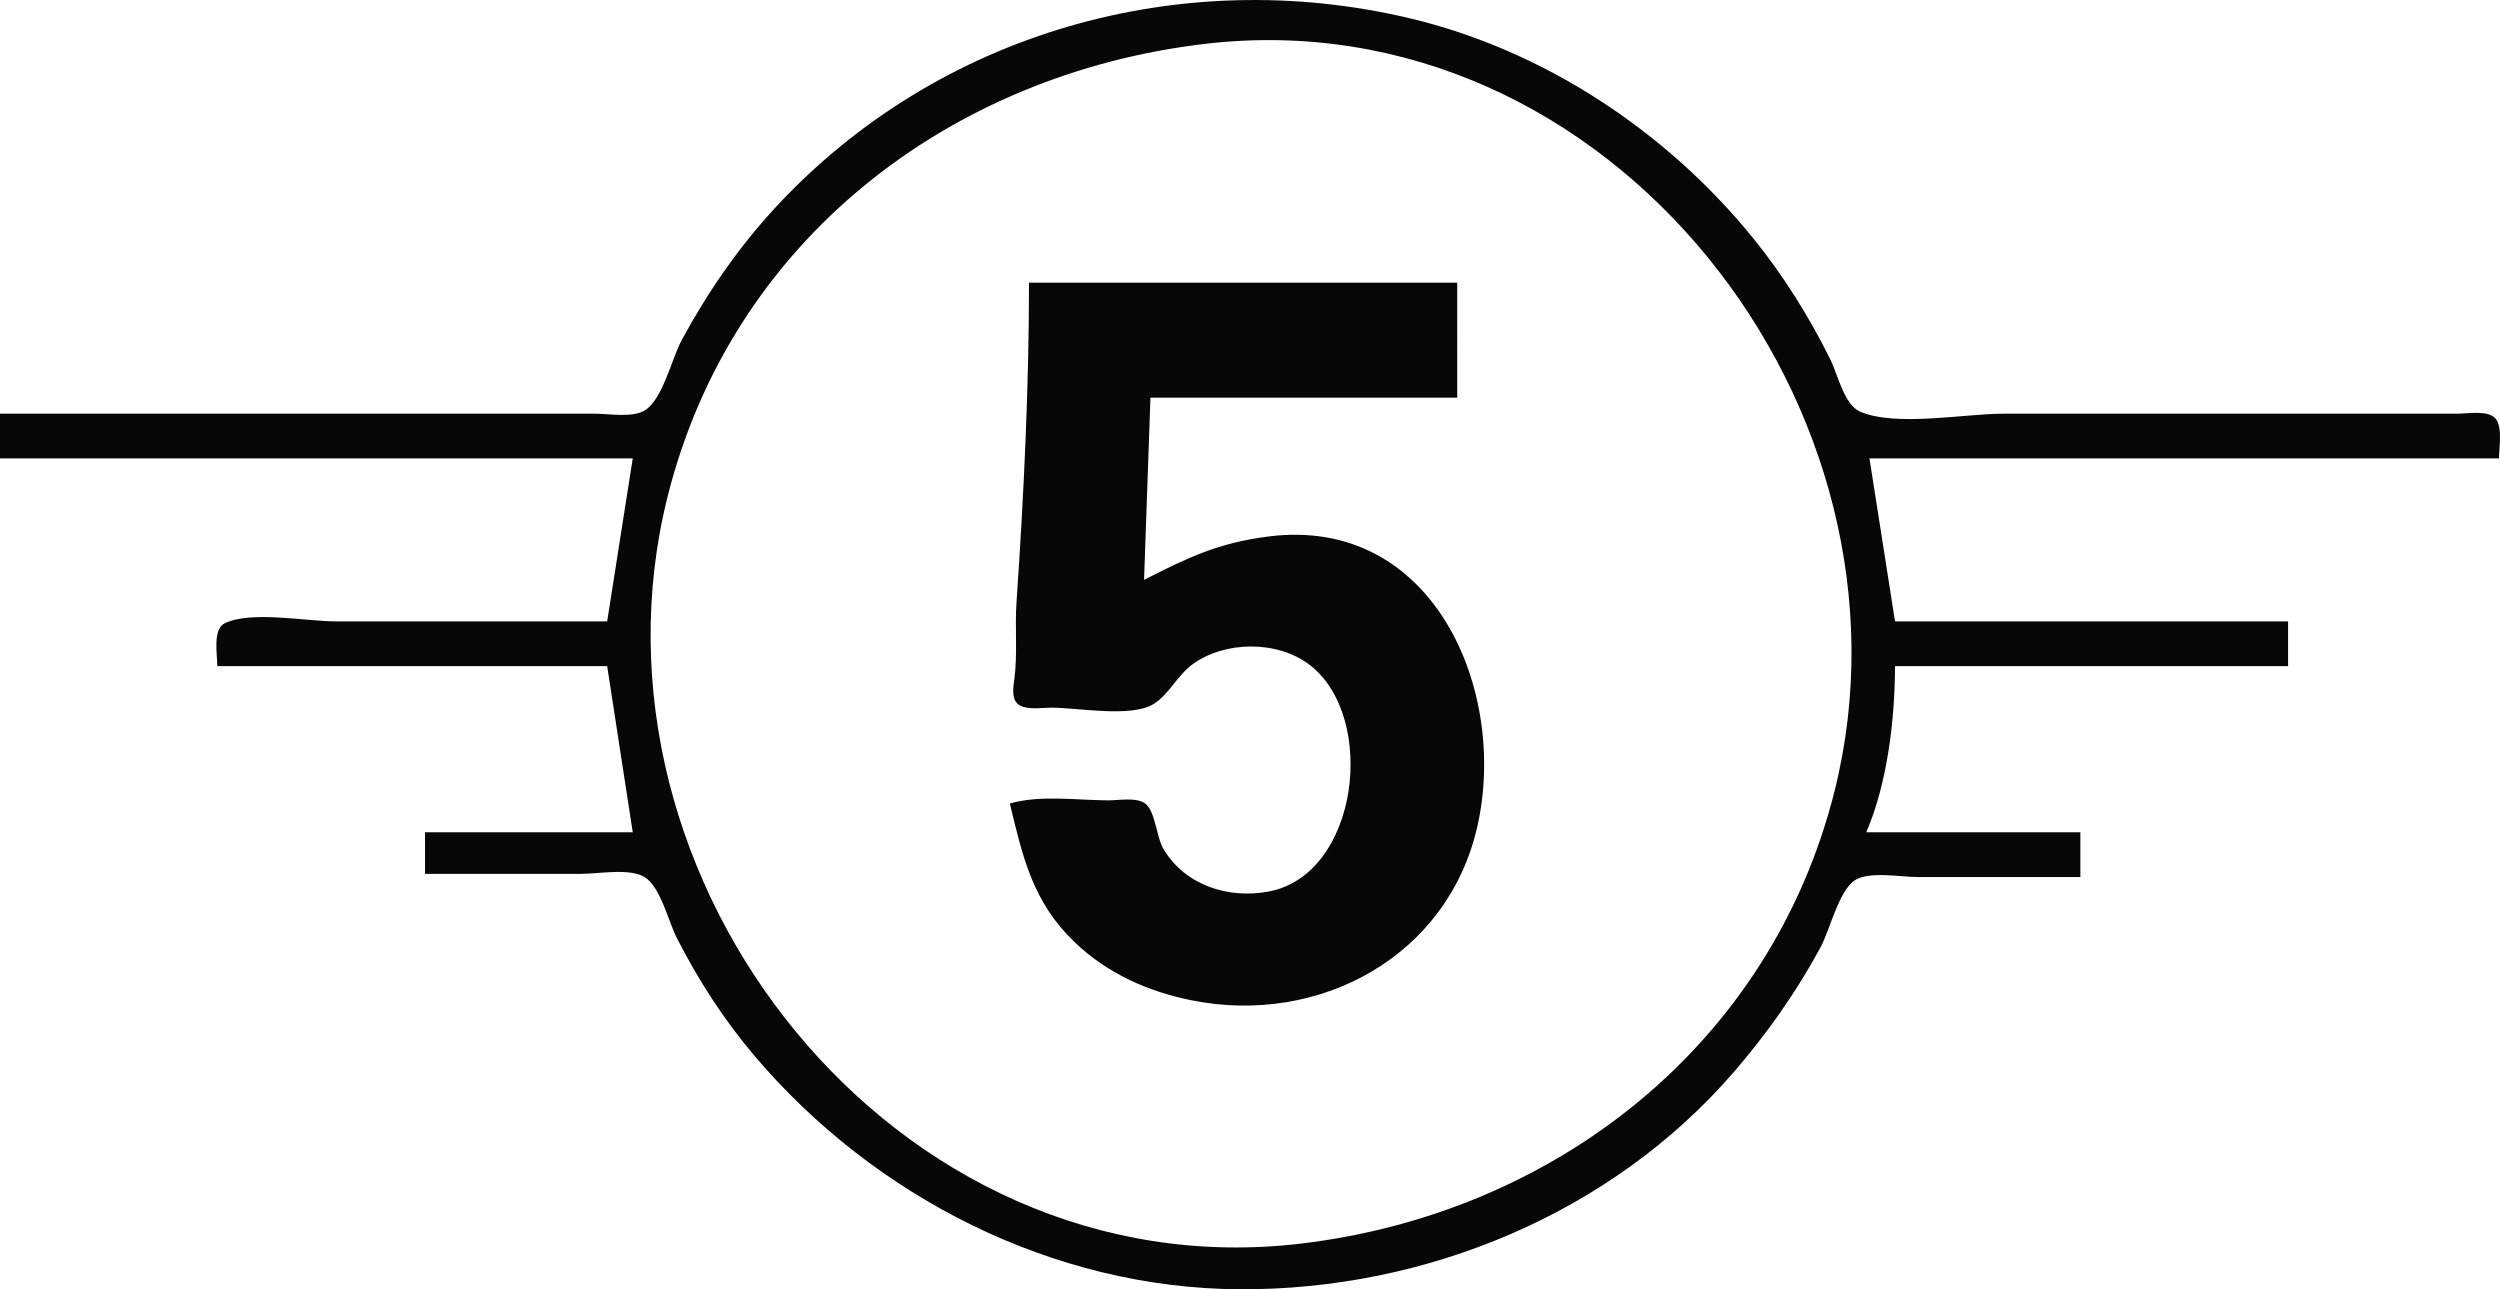
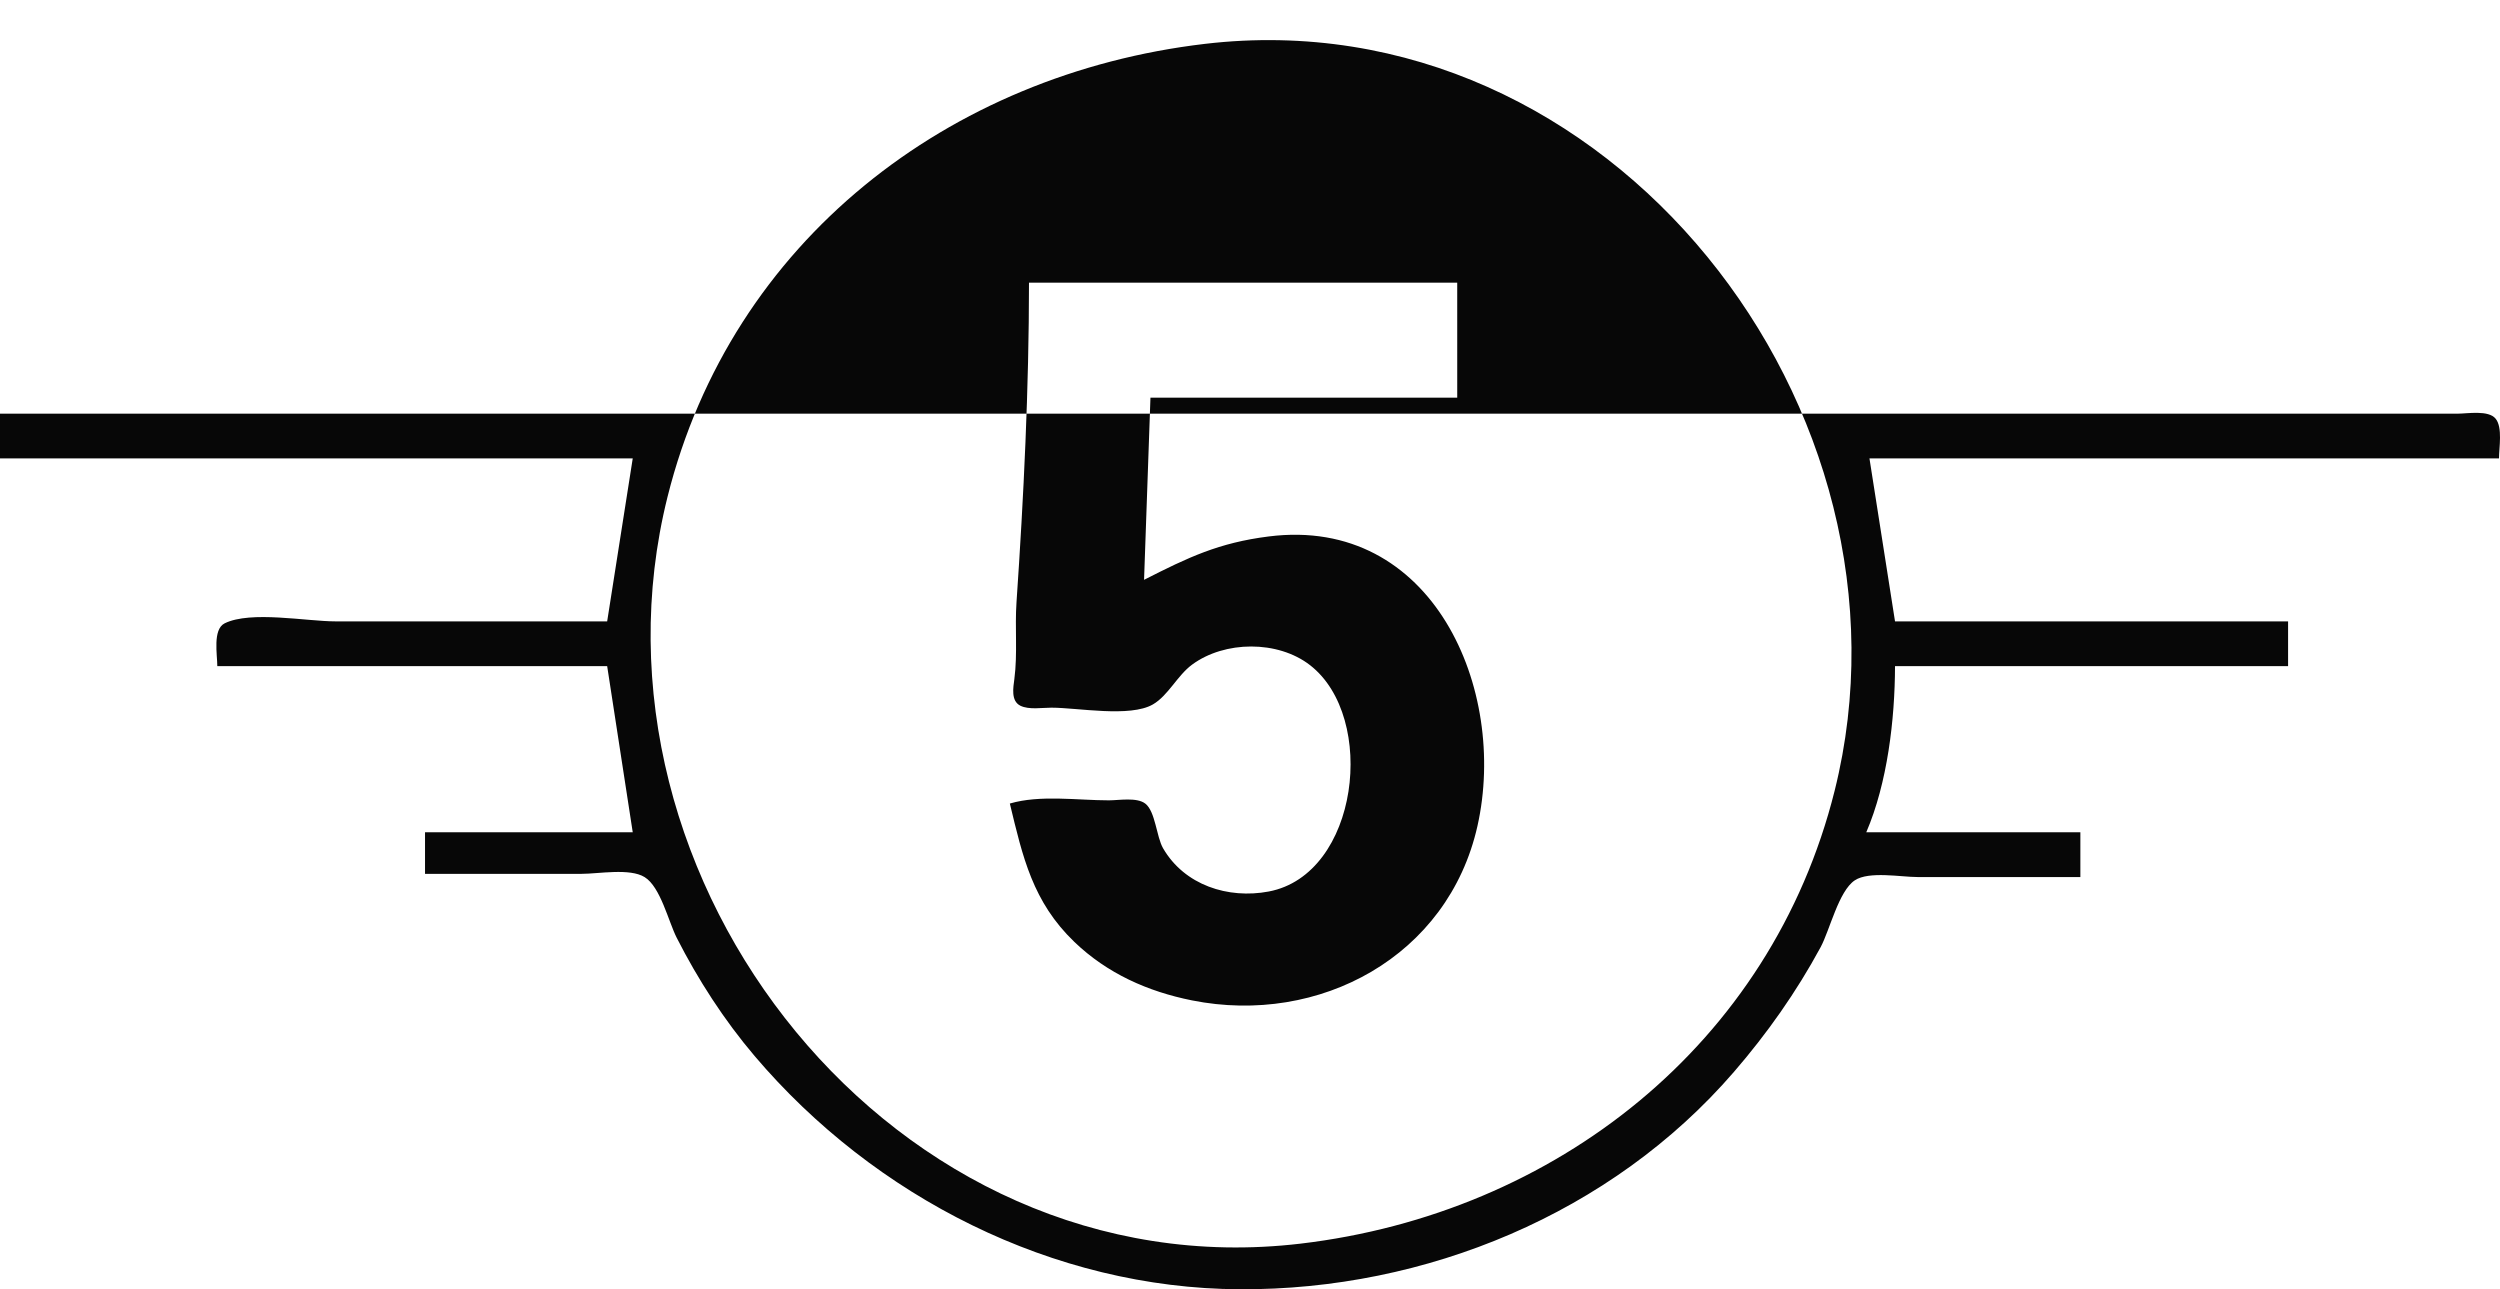
<svg xmlns="http://www.w3.org/2000/svg" xmlns:ns1="http://sodipodi.sourceforge.net/DTD/sodipodi-0.dtd" xmlns:ns2="http://www.inkscape.org/namespaces/inkscape" version="1.1" id="svg394" width="227.582" height="117.367" viewBox="0 0 227.582 117.367" ns1:docname="C5_label.svg" ns2:version="1.2.2 (b0a8486541, 2022-12-01)">
  <defs id="defs398" />
  <ns1:namedview id="namedview396" pagecolor="#ffffff" bordercolor="#666666" borderopacity="1.0" ns2:showpageshadow="2" ns2:pageopacity="0.0" ns2:pagecheckerboard="0" ns2:deskcolor="#d1d1d1" showgrid="false" ns2:zoom="5.7073829" ns2:cx="87.167798" ns2:cy="72.450019" ns2:window-width="1858" ns2:window-height="1011" ns2:window-x="0" ns2:window-y="0" ns2:window-maximized="1" ns2:current-layer="g400" />
  <g ns2:groupmode="layer" ns2:label="Image" id="g400" transform="translate(1.602,13.45)">
-     <path style="fill:#070707;stroke:none;stroke-width:0.291" d="m -1.602,24.207 v 4.073 H 55.998 L 53.67,43.116 H 28.943 c -2.641,0 -7.72,-0.99 -10.089,0.175 -1.113,0.548 -0.674,2.878 -0.674,3.897 H 53.67 L 55.998,62.316 h -18.909 v 3.782 h 14.255 c 1.549,0 4.383,-0.541 5.738,0.299 1.447,0.897 2.165,4.036 2.918,5.519 1.941,3.818 4.319,7.498 7.092,10.764 10.906,12.844 27.167,21.154 44.179,21.236 16.896,0.082 33.818,-6.875 44.967,-19.782 3.025,-3.502 5.685,-7.271 7.888,-11.345 0.845,-1.562 1.647,-5.126 3.121,-6.101 1.29,-0.854 4.197,-0.299 5.697,-0.299 h 14.836 V 62.316 h -19.491 c 1.93,-4.486 2.605,-10.275 2.618,-15.127 h 35.782 V 43.116 h -35.782 l -2.327,-14.836 h 57.309 c 0,-0.977 0.343,-2.796 -0.299,-3.606 -0.65,-0.82 -2.566,-0.466 -3.483,-0.466 h -10.182 -31.127 c -3.573,0 -9.767,1.21 -13.052,-0.175 -1.471,-0.621 -2.069,-3.441 -2.729,-4.77 -1.941,-3.907 -4.292,-7.664 -7.043,-11.055 -7.876,-9.707 -19.061,-17.111 -31.284,-20.004 -20.851,-4.935 -42.866,1.306 -57.574,17.095 -3.412,3.663 -6.285,7.821 -8.664,12.218 -0.893,1.651 -1.735,5.417 -3.355,6.392 -1.158,0.697 -3.285,0.299 -4.589,0.299 H 40.87 -1.602 M 108.07,-9.455 C 144.953,-13.807 174.065,23.905 165.41,58.534 159.637,81.634 139.947,97.02 116.798,99.761 79.824,104.137 50.458,66.616 59.167,31.771 64.992,8.467 84.808,-6.711 108.07,-9.455 M 92.07,12.28 c -0.001,9.619 -0.48,19.492 -1.137,29.091 -0.16,2.329 0.107,4.659 -0.194,6.982 -0.102,0.787 -0.332,2.008 0.551,2.443 0.776,0.381 1.978,0.175 2.817,0.175 2.39,0 7.16,0.914 9.248,-0.299 1.383,-0.803 2.224,-2.63 3.552,-3.611 2.971,-2.198 7.816,-2.238 10.752,0.044 6.123,4.758 4.447,19.053 -3.77,20.603 -3.694,0.697 -7.664,-0.579 -9.613,-3.937 -0.608,-1.048 -0.694,-3.348 -1.616,-4.064 -0.772,-0.6 -2.4,-0.299 -3.316,-0.299 -2.846,0 -6.283,-0.518 -9.018,0.291 1.174,4.873 2.081,8.95 5.868,12.591 2.989,2.874 6.686,4.523 10.714,5.329 11.587,2.317 23.327,-4.001 25.988,-15.884 2.778,-12.402 -4.052,-28.241 -19.007,-26.349 -4.541,0.574 -7.324,1.899 -11.345,3.949 l 0.582,-16.582 h 27.927 V 12.28 Z" id="path404" />
+     <path style="fill:#070707;stroke:none;stroke-width:0.291" d="m -1.602,24.207 v 4.073 H 55.998 L 53.67,43.116 H 28.943 c -2.641,0 -7.72,-0.99 -10.089,0.175 -1.113,0.548 -0.674,2.878 -0.674,3.897 H 53.67 L 55.998,62.316 h -18.909 v 3.782 h 14.255 c 1.549,0 4.383,-0.541 5.738,0.299 1.447,0.897 2.165,4.036 2.918,5.519 1.941,3.818 4.319,7.498 7.092,10.764 10.906,12.844 27.167,21.154 44.179,21.236 16.896,0.082 33.818,-6.875 44.967,-19.782 3.025,-3.502 5.685,-7.271 7.888,-11.345 0.845,-1.562 1.647,-5.126 3.121,-6.101 1.29,-0.854 4.197,-0.299 5.697,-0.299 h 14.836 V 62.316 h -19.491 c 1.93,-4.486 2.605,-10.275 2.618,-15.127 h 35.782 V 43.116 h -35.782 l -2.327,-14.836 h 57.309 c 0,-0.977 0.343,-2.796 -0.299,-3.606 -0.65,-0.82 -2.566,-0.466 -3.483,-0.466 h -10.182 -31.127 H 40.87 -1.602 M 108.07,-9.455 C 144.953,-13.807 174.065,23.905 165.41,58.534 159.637,81.634 139.947,97.02 116.798,99.761 79.824,104.137 50.458,66.616 59.167,31.771 64.992,8.467 84.808,-6.711 108.07,-9.455 M 92.07,12.28 c -0.001,9.619 -0.48,19.492 -1.137,29.091 -0.16,2.329 0.107,4.659 -0.194,6.982 -0.102,0.787 -0.332,2.008 0.551,2.443 0.776,0.381 1.978,0.175 2.817,0.175 2.39,0 7.16,0.914 9.248,-0.299 1.383,-0.803 2.224,-2.63 3.552,-3.611 2.971,-2.198 7.816,-2.238 10.752,0.044 6.123,4.758 4.447,19.053 -3.77,20.603 -3.694,0.697 -7.664,-0.579 -9.613,-3.937 -0.608,-1.048 -0.694,-3.348 -1.616,-4.064 -0.772,-0.6 -2.4,-0.299 -3.316,-0.299 -2.846,0 -6.283,-0.518 -9.018,0.291 1.174,4.873 2.081,8.95 5.868,12.591 2.989,2.874 6.686,4.523 10.714,5.329 11.587,2.317 23.327,-4.001 25.988,-15.884 2.778,-12.402 -4.052,-28.241 -19.007,-26.349 -4.541,0.574 -7.324,1.899 -11.345,3.949 l 0.582,-16.582 h 27.927 V 12.28 Z" id="path404" />
  </g>
</svg>